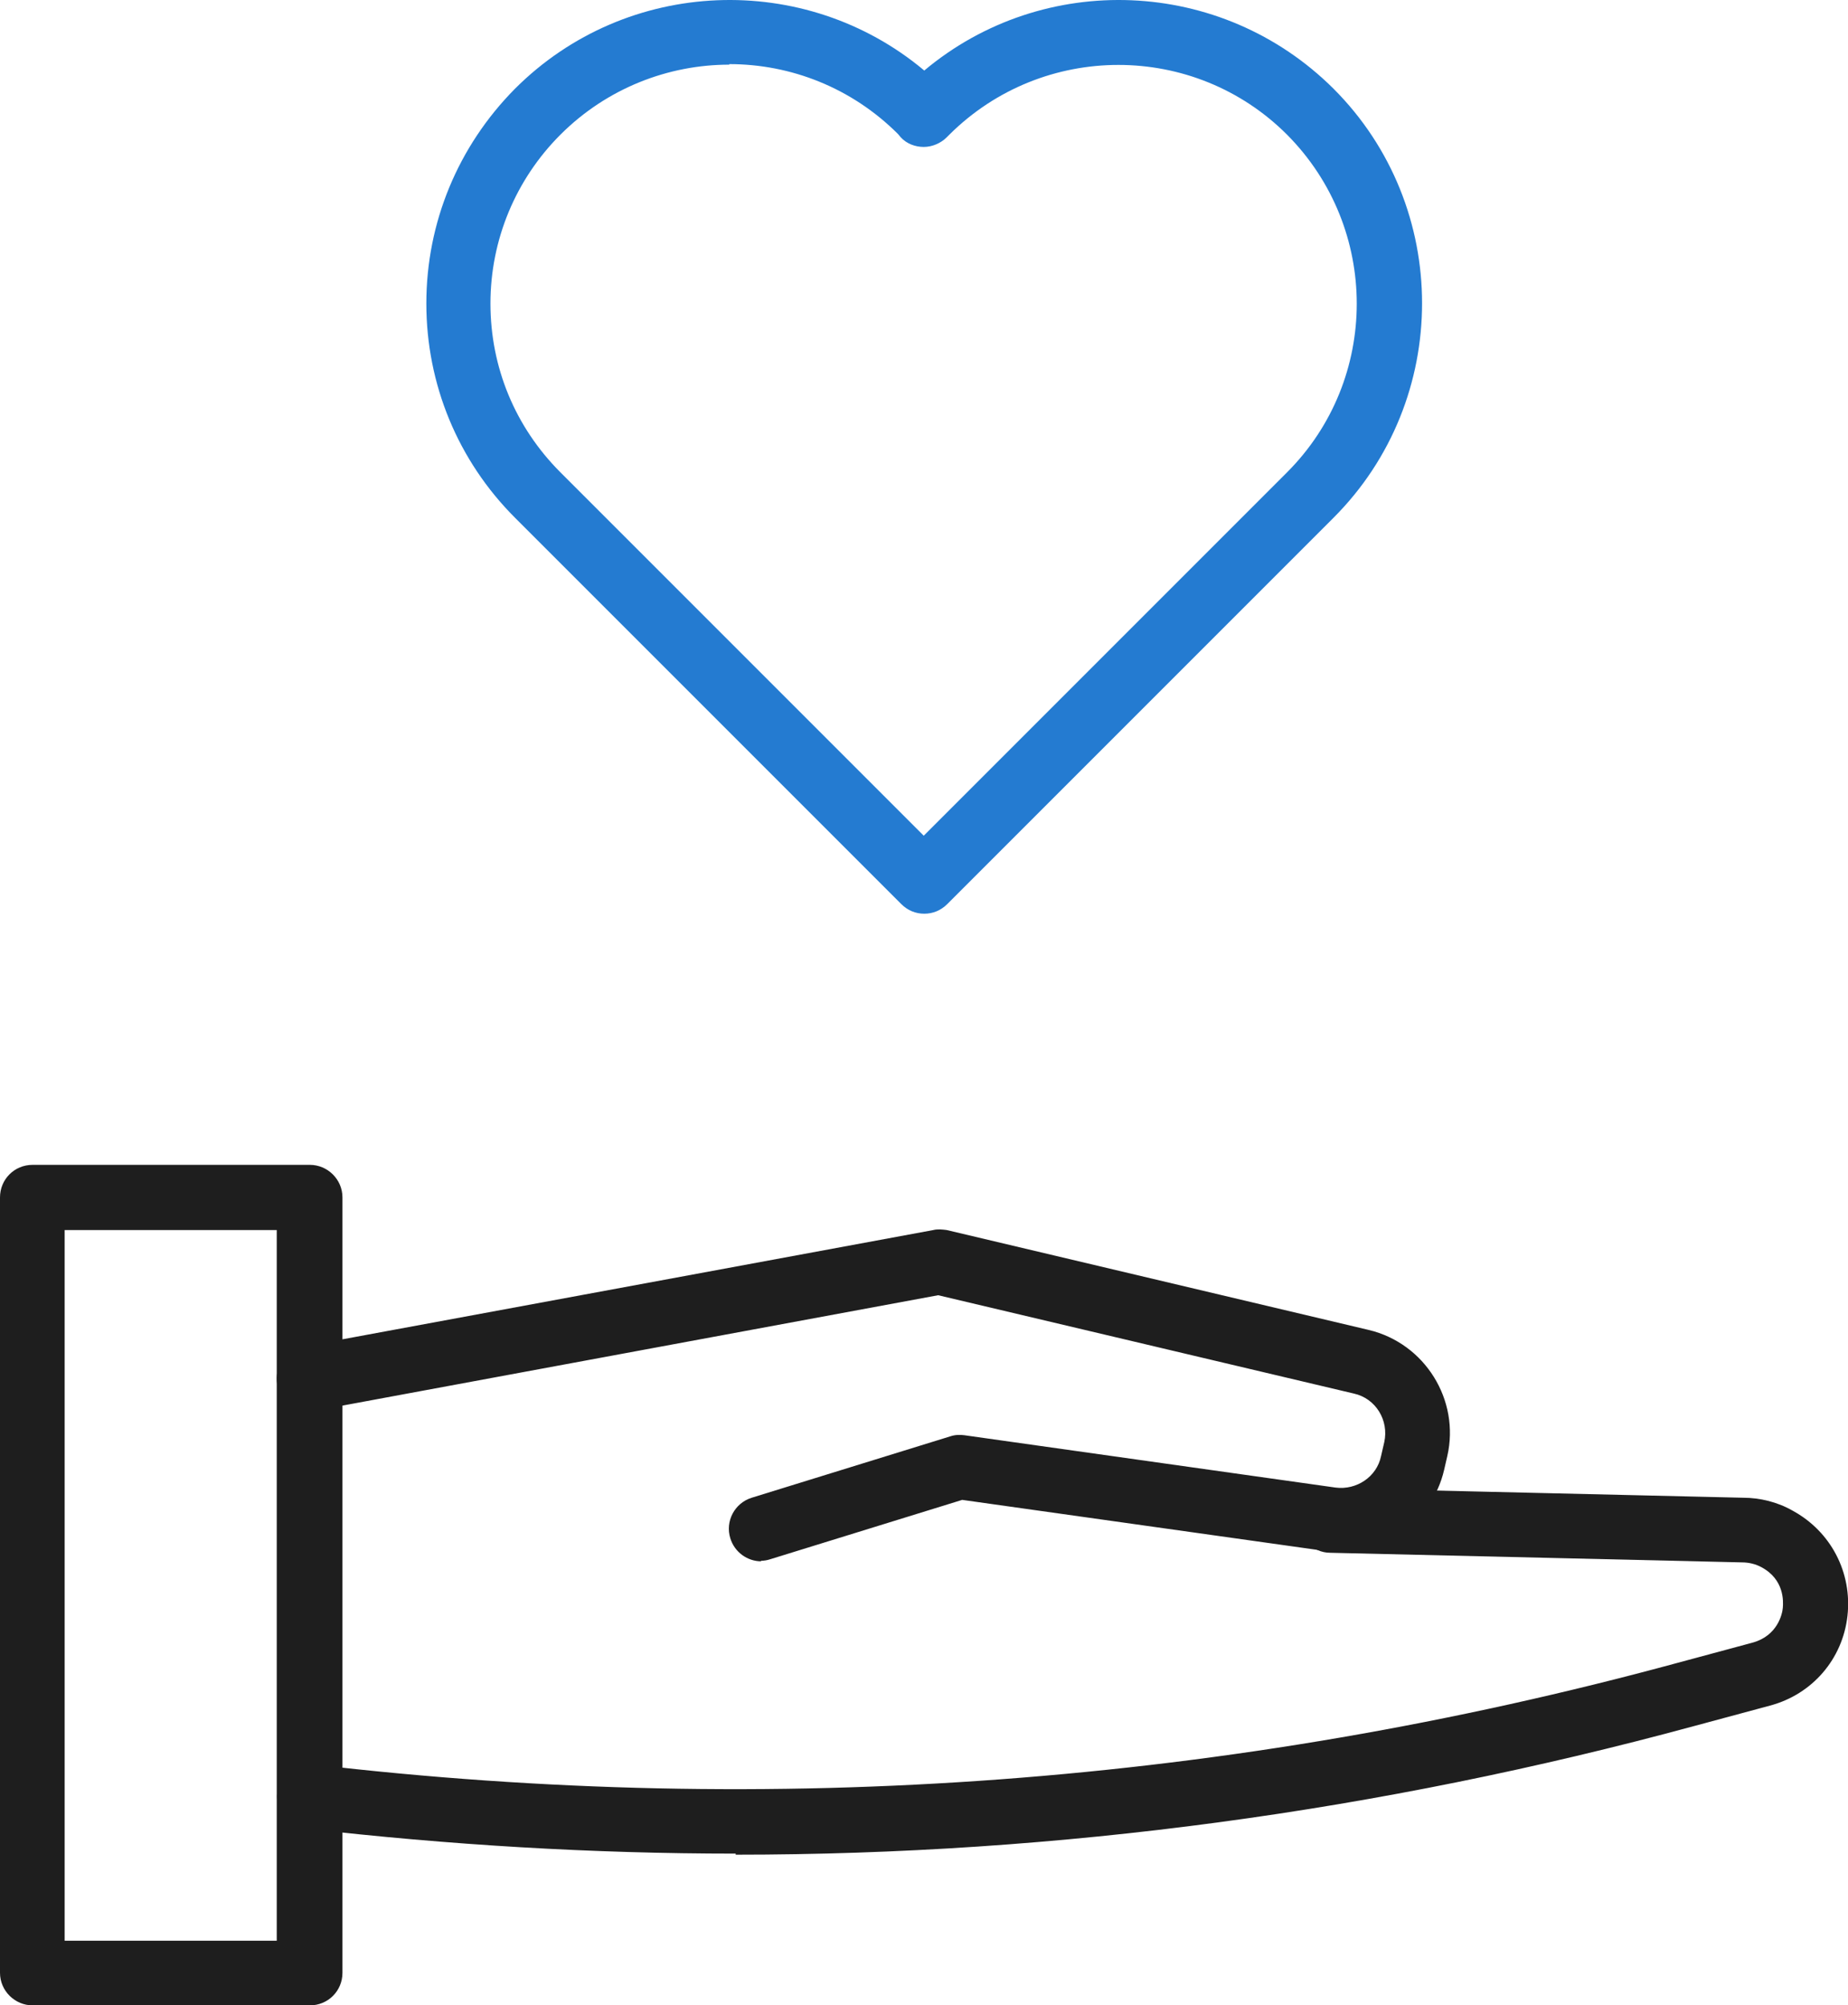
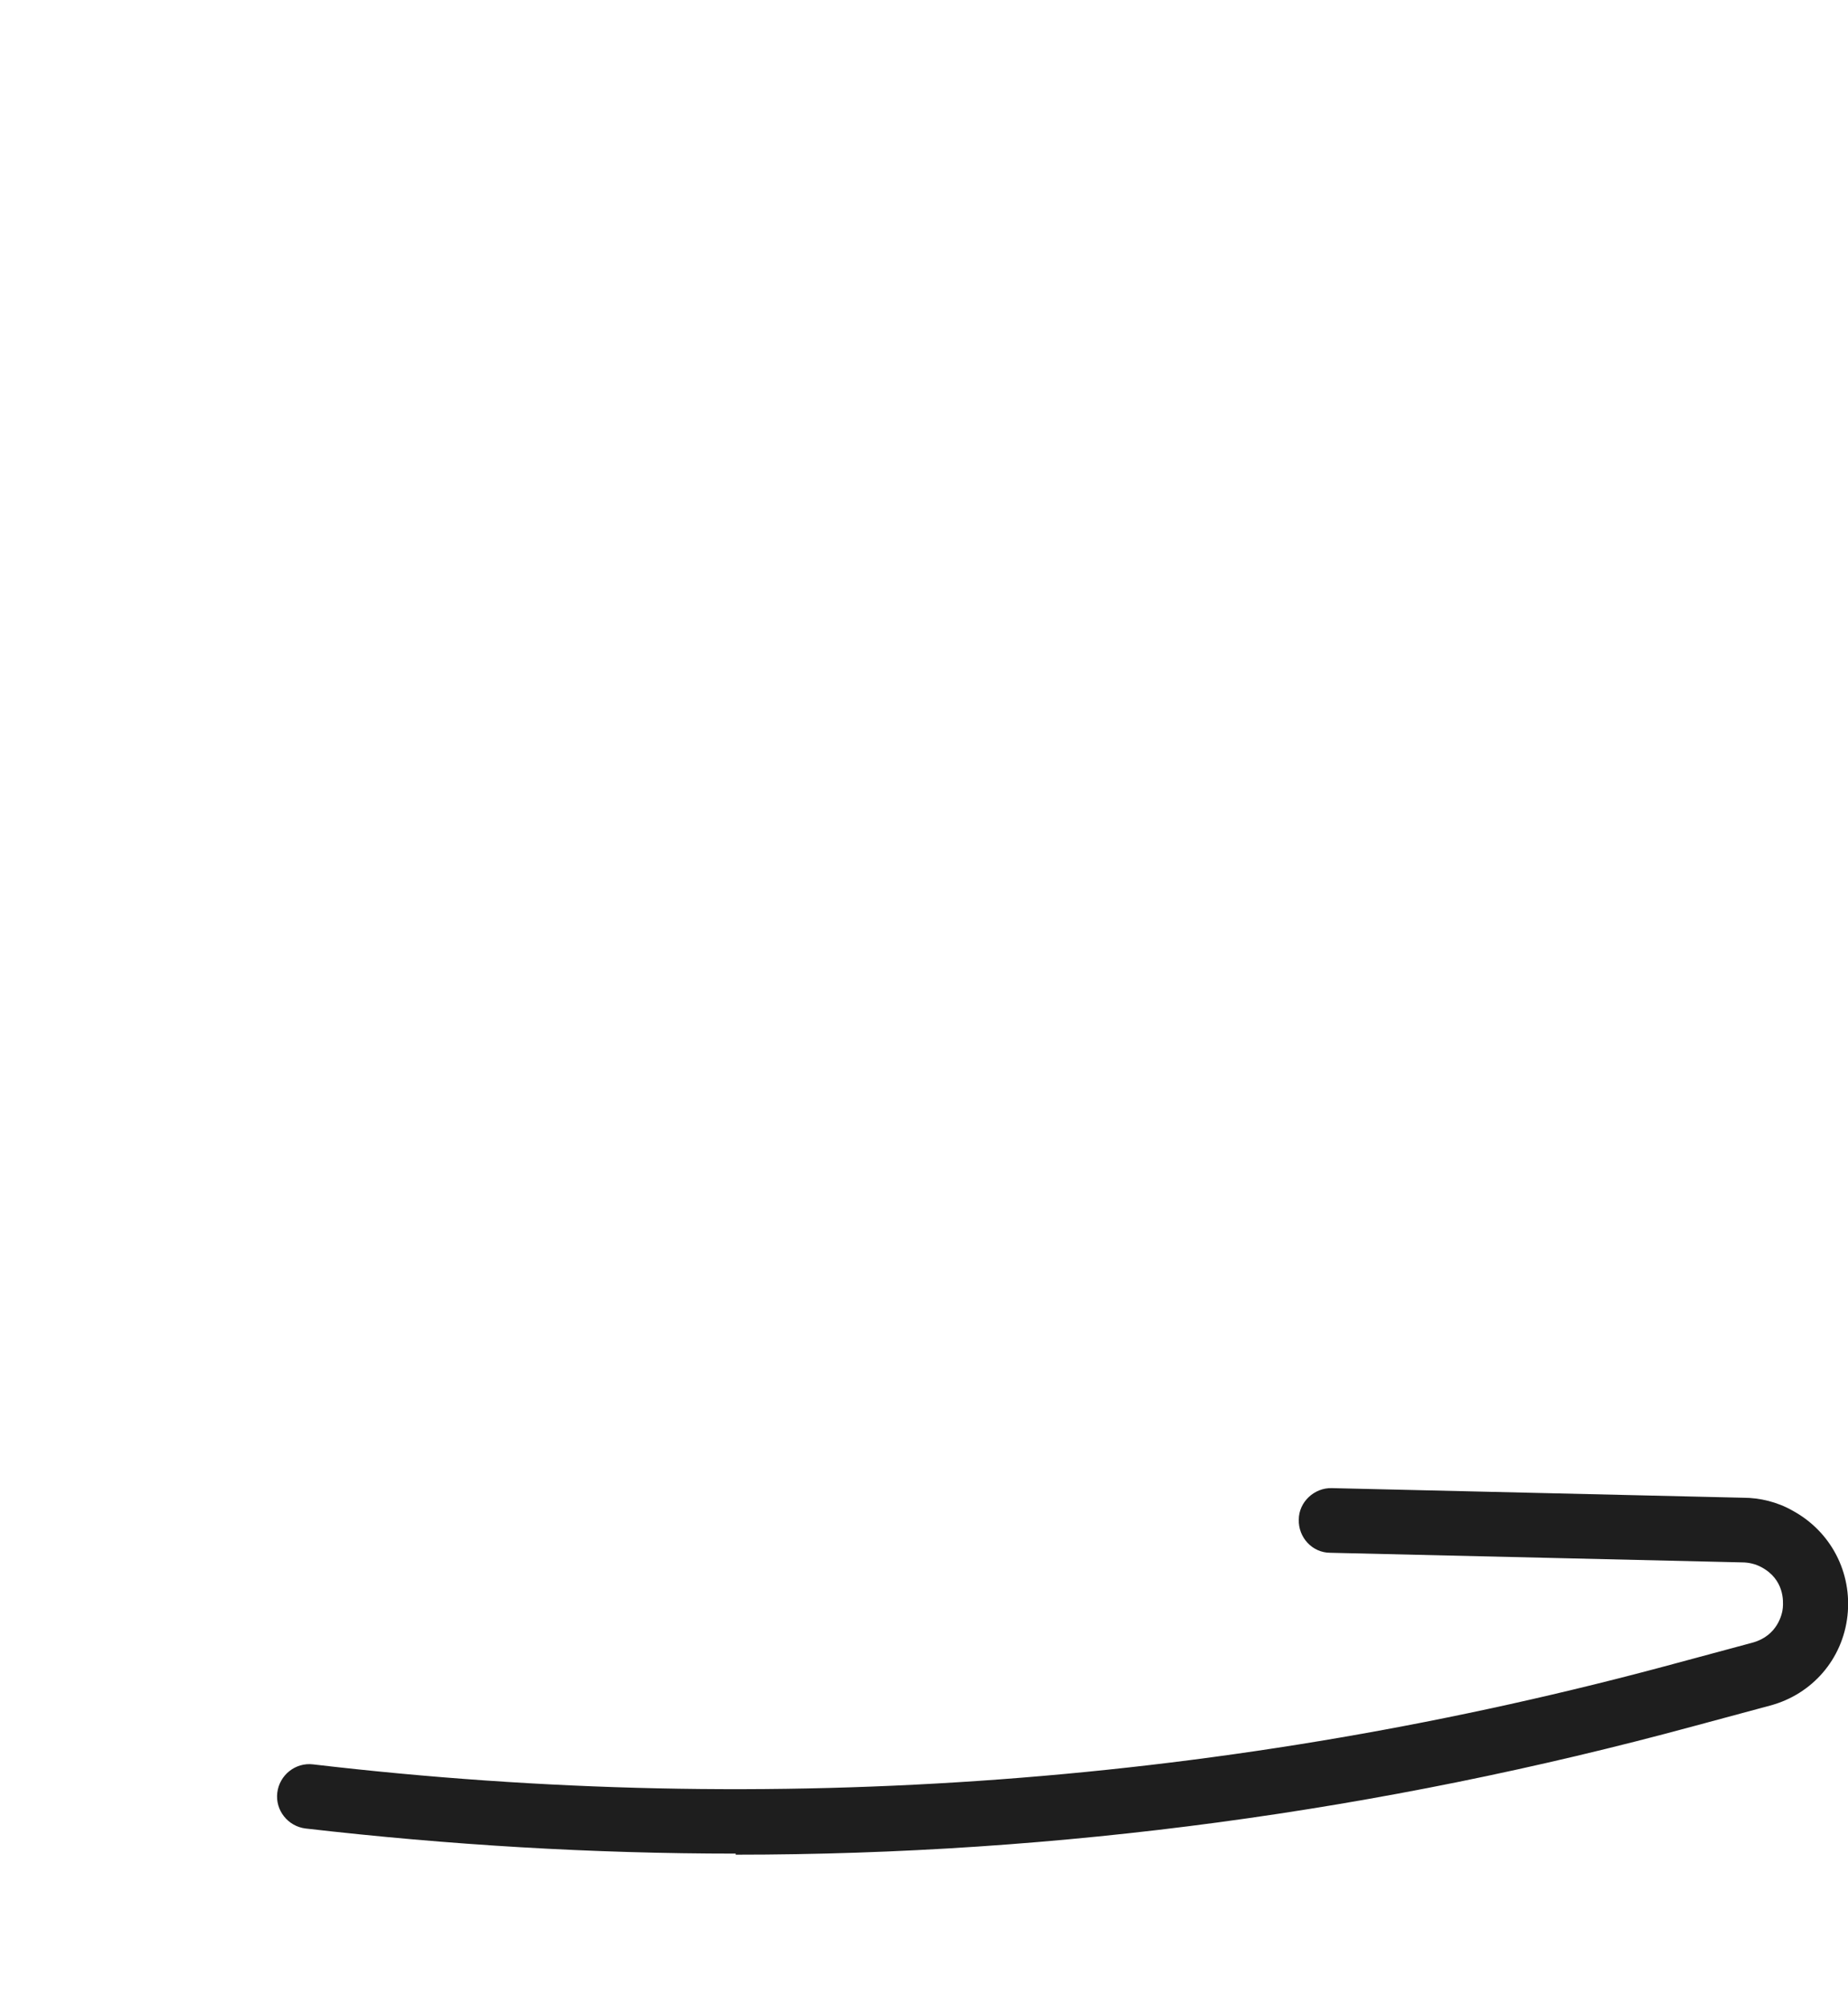
<svg xmlns="http://www.w3.org/2000/svg" id="Layer_2" data-name="Layer 2" viewBox="0 0 34.59 37.53">
  <defs>
    <style>
      .cls-1 {
        fill: #247bd1;
      }

      .cls-1, .cls-2 {
        stroke-width: 0px;
      }

      .cls-2 {
        fill: #1e1e1e;
      }
    </style>
  </defs>
  <g id="_ëîé_1" data-name="—ëîé_1">
    <g>
-       <path class="cls-1" d="M17.3,17.1c-.16,0-.31-.06-.43-.18l-7.23-7.23c-1.07-1.07-1.66-2.5-1.66-4.01s.59-2.94,1.66-4.02c2.09-2.09,5.43-2.21,7.66-.34,2.23-1.87,5.56-1.75,7.66.34h0c2.21,2.21,2.21,5.82,0,8.03l-7.23,7.23c-.12.12-.27.18-.43.18ZM13.65,1.21c-1.14,0-2.29.44-3.16,1.31-.84.84-1.31,1.97-1.31,3.16s.46,2.31,1.31,3.16l6.8,6.8,6.8-6.8c1.74-1.74,1.74-4.57,0-6.32-1.74-1.74-4.57-1.74-6.32,0l-.05.05c-.11.11-.27.18-.43.18h0c-.16,0-.32-.06-.43-.18l-.05-.06c-.87-.87-2.01-1.31-3.16-1.31Z" />
      <g>
-         <path class="cls-2" d="M5.79,37.53H.61c-.33,0-.61-.27-.61-.61v-14.51c0-.34.27-.61.61-.61h5.19c.33,0,.61.27.61.61v14.51c0,.34-.27.61-.61.61ZM1.21,36.32h3.97v-13.3H1.21v13.3Z" />
-         <path class="cls-2" d="M14.25,29.22c-.26,0-.5-.17-.58-.43-.1-.32.08-.66.4-.76l3.72-1.15c.09-.03.18-.03.26-.02l6.95.98c.39.05.77-.2.85-.59l.06-.26c.09-.41-.16-.82-.57-.91l-7.78-1.84-11.66,2.16c-.33.06-.65-.16-.71-.49-.06-.33.16-.65.49-.71l11.79-2.18c.08-.02.17-.01.25,0l7.9,1.87c1.05.25,1.71,1.31,1.47,2.36l-.06.26c-.23.99-1.19,1.66-2.2,1.52l-6.82-.96-3.59,1.11c-.06.02-.12.03-.18.03Z" />
        <path class="cls-2" d="M13.77,34.69c-2.68,0-5.36-.16-8.05-.47-.33-.04-.57-.34-.53-.67.04-.33.34-.57.67-.53,8.6,1.01,17.19.37,25.54-1.9l1.41-.38c.46-.13.55-.53.56-.65.01-.12.03-.53-.4-.76-.11-.06-.24-.09-.36-.09l-7.71-.18c-.34,0-.6-.29-.59-.62,0-.33.29-.6.62-.59l7.7.18h0c.31,0,.64.08.92.24.72.39,1.12,1.16,1.03,1.97s-.66,1.47-1.45,1.68l-1.41.38c-5.89,1.6-11.9,2.41-17.95,2.41Z" />
      </g>
    </g>
  </g>
</svg>